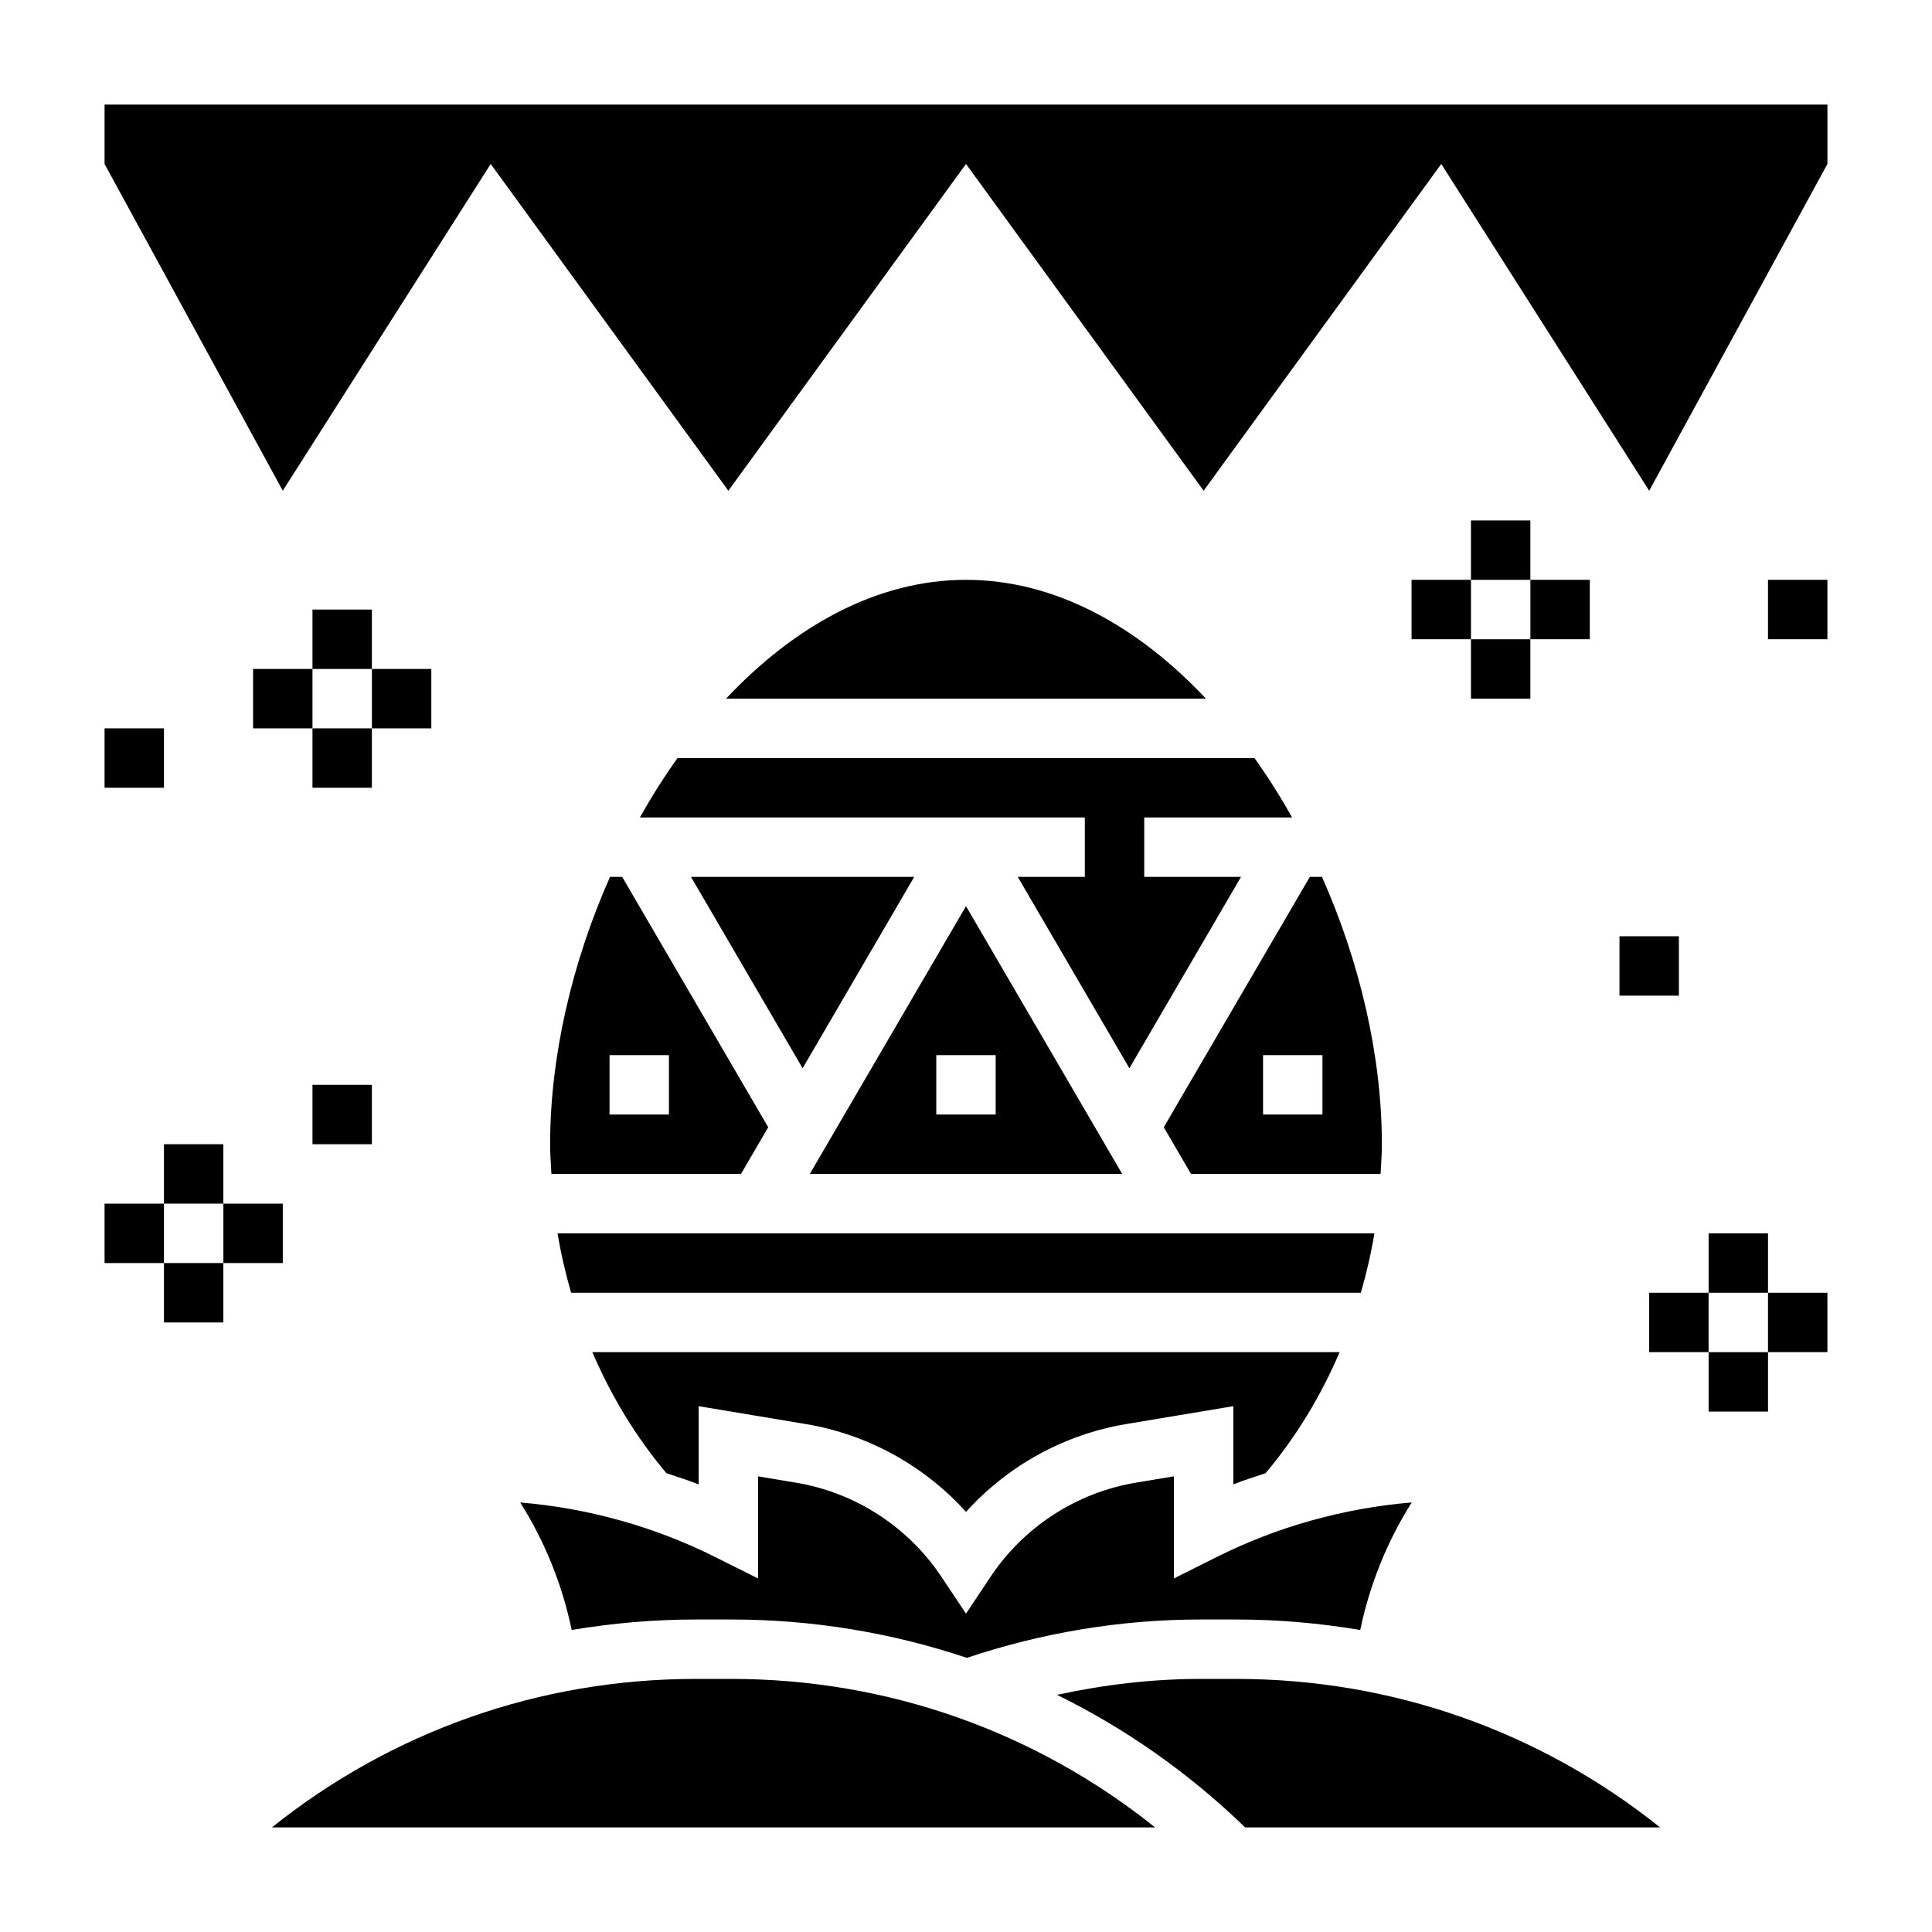
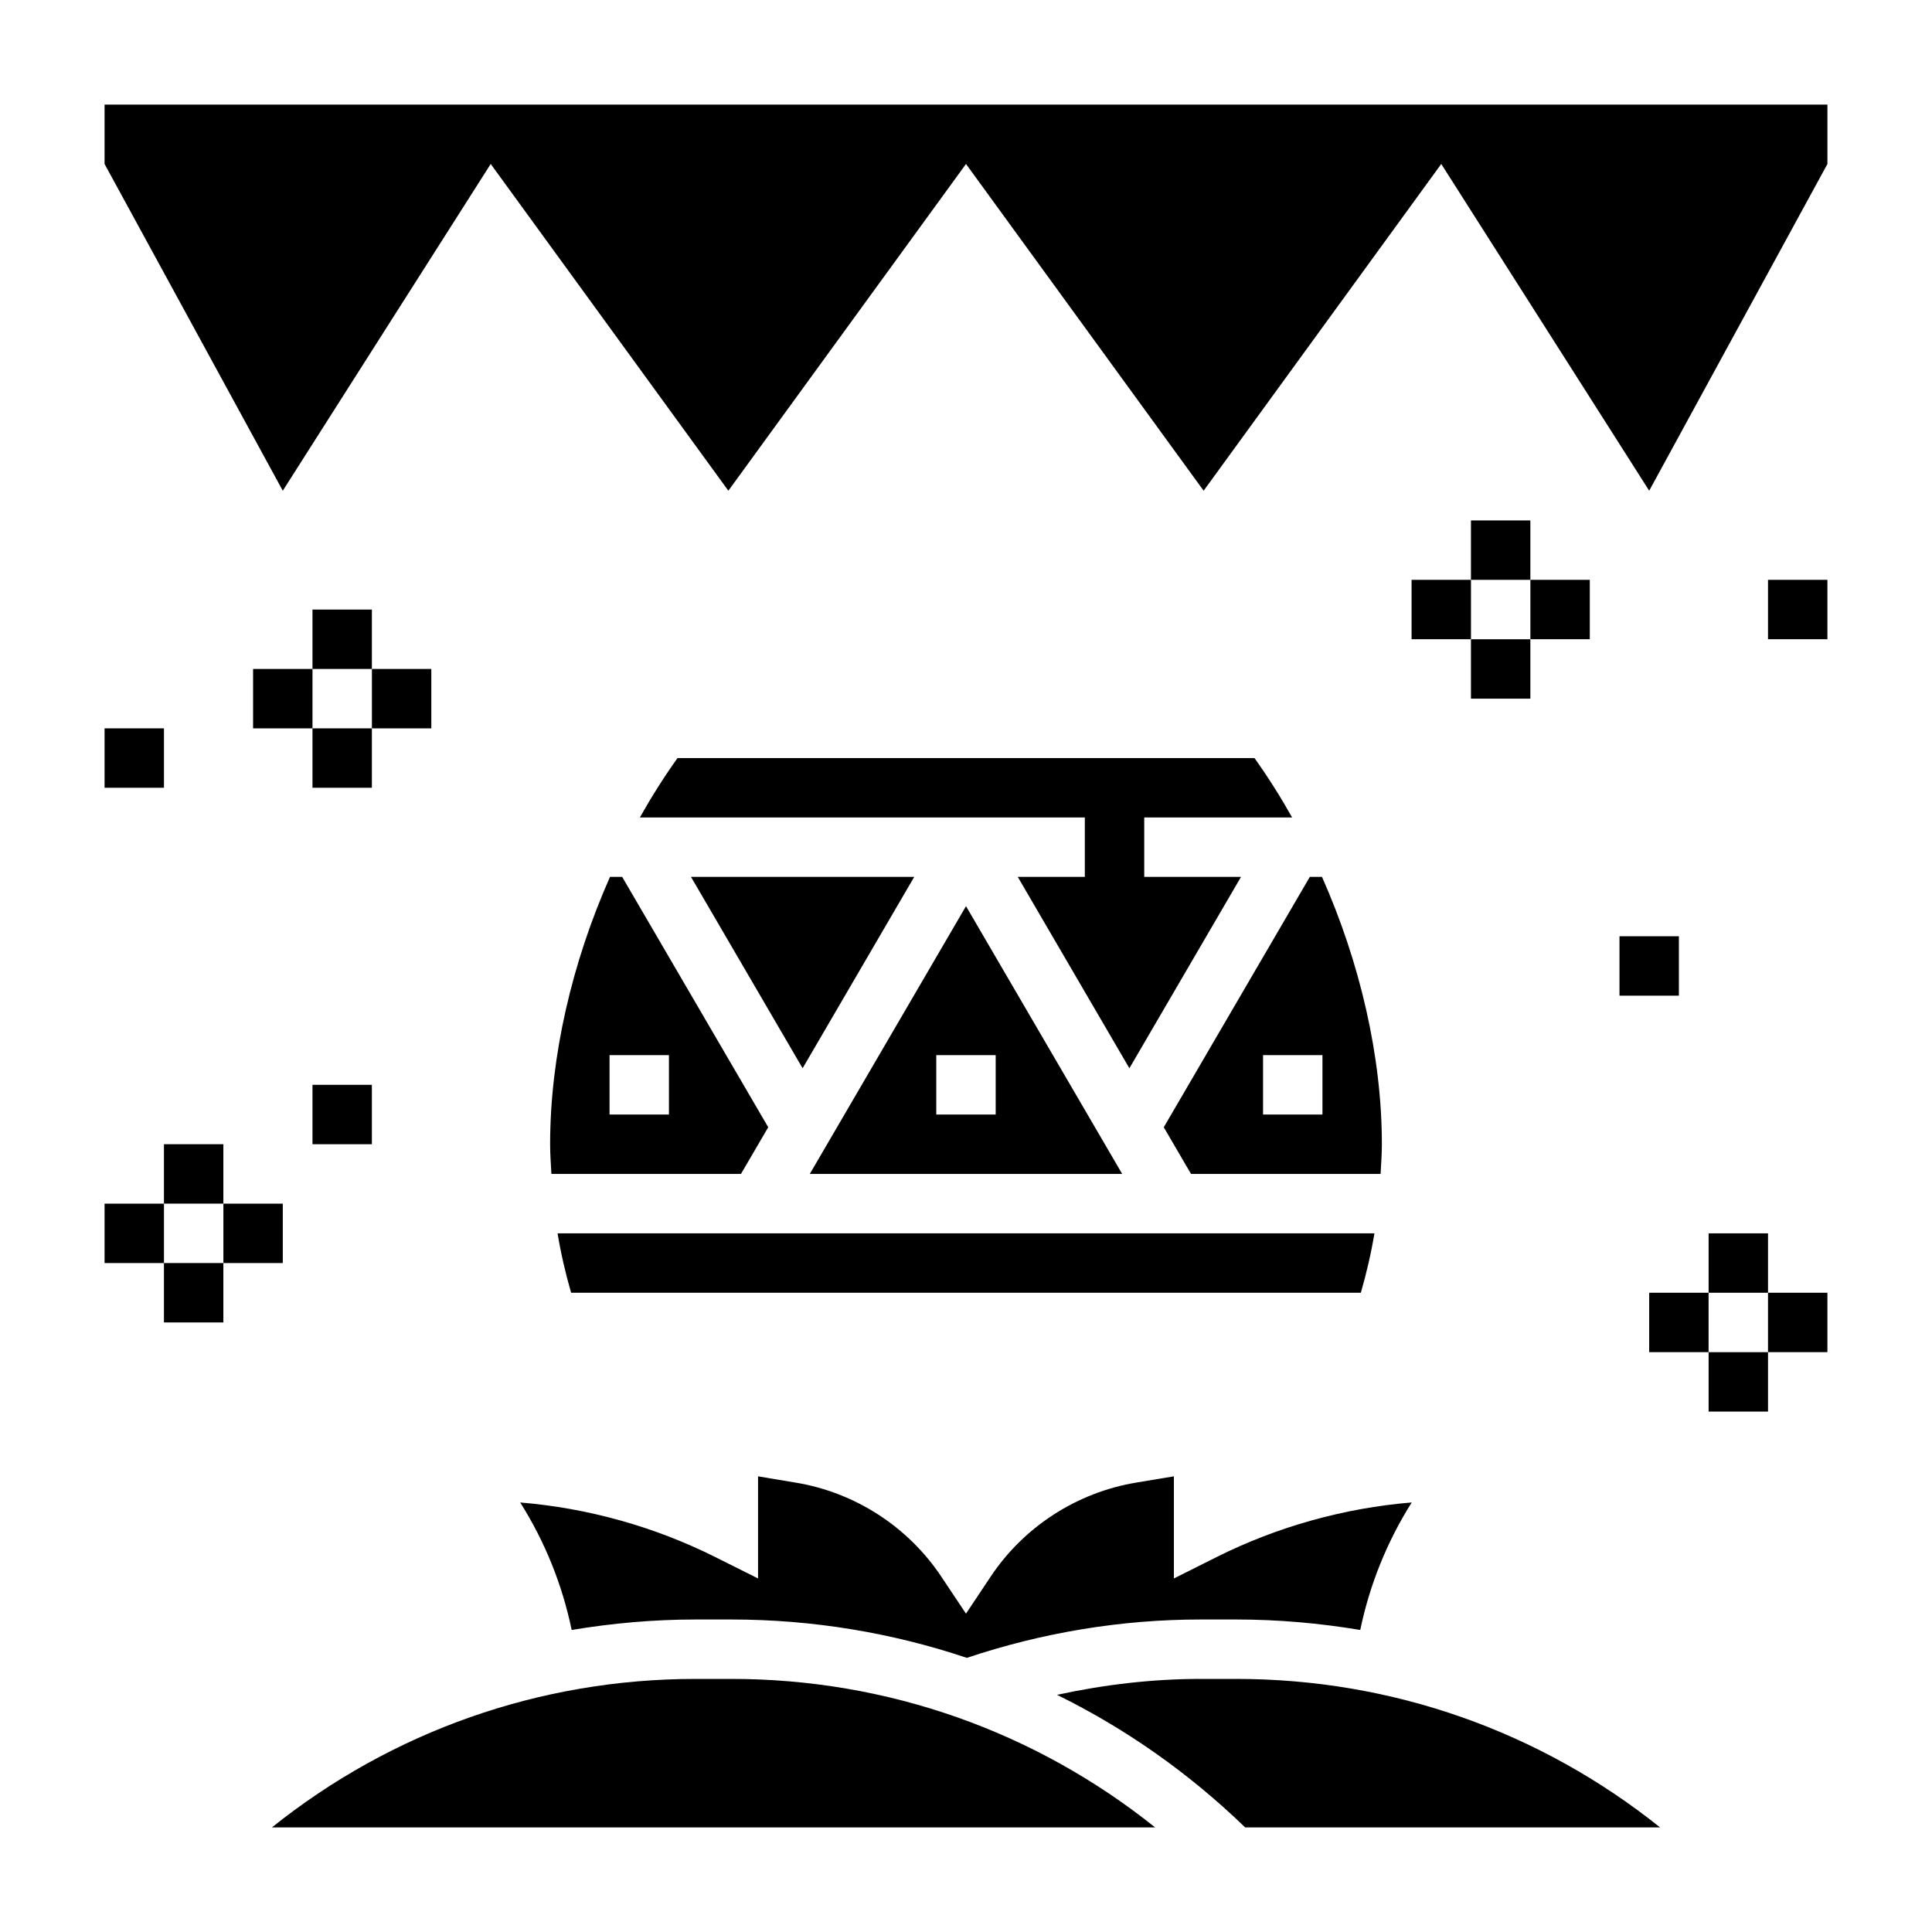
<svg xmlns="http://www.w3.org/2000/svg" fill="#000000" width="800px" height="800px" version="1.1" viewBox="144 144 512 512">
  <g>
    <path d="m356.7 427.1 29.582-50.719h-59.164z" />
    <path d="m508.24 470.85h-216.48c0.883 5.359 2.109 10.598 3.59 15.742h209.29c1.48-5.148 2.707-10.383 3.598-15.742z" />
    <path d="m510.21 447.23c0-23.246-5.793-48.16-15.871-70.848h-3.219l-38.707 66.352 7.219 12.367h50.238c0.145-2.621 0.34-5.227 0.34-7.871zm-15.746-7.871h-15.742v-15.742h15.742z" />
-     <path d="m336.41 329.15h127.18c-17.949-19.09-39.863-31.488-63.59-31.488-23.727 0.004-45.645 12.402-63.59 31.488z" />
-     <path d="m479.39 534.41c8.086-9.605 14.641-20.422 19.625-32.078h-198.03c4.984 11.66 11.539 22.477 19.625 32.078 2.859 0.969 5.746 1.852 8.543 2.977v-20.734l28.395 4.738c16.406 2.731 31.402 11.035 42.453 23.27 11.043-12.234 26.047-20.539 42.453-23.27l28.395-4.742v20.734c2.793-1.125 5.684-2.004 8.539-2.973z" />
    <path d="m400 384.14-41.395 70.965h82.789zm-7.875 55.223v-15.742h15.742v15.742z" />
    <path d="m295.5 575.96c10.762-1.801 21.727-2.777 32.852-2.777h9.453c21.555 0 42.555 3.512 62.418 10.164 20.012-6.684 40.824-10.164 61.953-10.164h9.453c11.125 0 22.098 0.977 32.852 2.777 2.488-11.988 7.102-23.426 13.641-33.793-17.91 1.48-35.566 6.398-51.641 14.438l-11.383 5.699v-27.062l-10.066 1.676c-15.648 2.606-29.676 11.676-38.484 24.883l-6.551 9.832-6.551-9.824c-8.809-13.211-22.828-22.277-38.484-24.883l-10.07-1.68v27.062l-11.391-5.699c-16.074-8.039-33.723-12.957-51.641-14.438 6.551 10.371 11.156 21.809 13.641 33.789z" />
    <path d="m328.36 588.93c-41.336 0-80.5 13.902-112.31 39.359h234.08c-31.812-25.457-70.973-39.359-112.31-39.359z" />
    <path d="m462.18 588.93c-12.863 0-25.586 1.52-38.062 4.219 18.145 8.91 34.953 20.703 49.871 35.141h109.96c-31.812-25.457-70.973-39.359-112.31-39.359z" />
    <path d="m313.57 360.64h117.92v15.742h-17.773l29.582 50.719 29.582-50.715h-25.648v-15.742h39.195c-3.078-5.481-6.406-10.746-9.973-15.742l-152.91-0.004c-3.566 5-6.898 10.266-9.977 15.742z" />
    <path d="m305.66 376.38c-10.074 22.688-15.871 47.602-15.871 70.848 0 2.644 0.195 5.25 0.34 7.871h50.238l7.219-12.367-38.707-66.352zm15.617 62.977h-15.742v-15.742h15.742z" />
    <path d="m171.71 171.71v15.742l47.23 86.594 55.105-86.594 62.977 86.594 62.977-86.594 62.977 86.594 62.973-86.594 55.105 86.594 47.234-86.594v-15.742z" />
    <path d="m226.81 305.54h15.742v15.742h-15.742z" />
    <path d="m211.07 321.28h15.742v15.742h-15.742z" />
    <path d="m226.81 337.02h15.742v15.742h-15.742z" />
    <path d="m242.56 321.28h15.742v15.742h-15.742z" />
    <path d="m187.45 447.23h15.742v15.742h-15.742z" />
    <path d="m171.71 462.98h15.742v15.742h-15.742z" />
    <path d="m187.45 478.72h15.742v15.742h-15.742z" />
    <path d="m203.2 462.98h15.742v15.742h-15.742z" />
    <path d="m596.8 470.85h15.742v15.742h-15.742z" />
    <path d="m581.05 486.59h15.742v15.742h-15.742z" />
    <path d="m596.8 502.34h15.742v15.742h-15.742z" />
    <path d="m612.54 486.59h15.742v15.742h-15.742z" />
    <path d="m533.82 281.92h15.742v15.742h-15.742z" />
-     <path d="m518.08 297.66h15.742v15.742h-15.742z" />
+     <path d="m518.08 297.66h15.742v15.742h-15.742" />
    <path d="m533.82 313.41h15.742v15.742h-15.742z" />
    <path d="m549.57 297.66h15.742v15.742h-15.742z" />
    <path d="m573.18 392.12h15.742v15.742h-15.742z" />
    <path d="m226.81 431.49h15.742v15.742h-15.742z" />
    <path d="m171.71 337.02h15.742v15.742h-15.742z" />
    <path d="m612.54 297.66h15.742v15.742h-15.742z" />
  </g>
</svg>